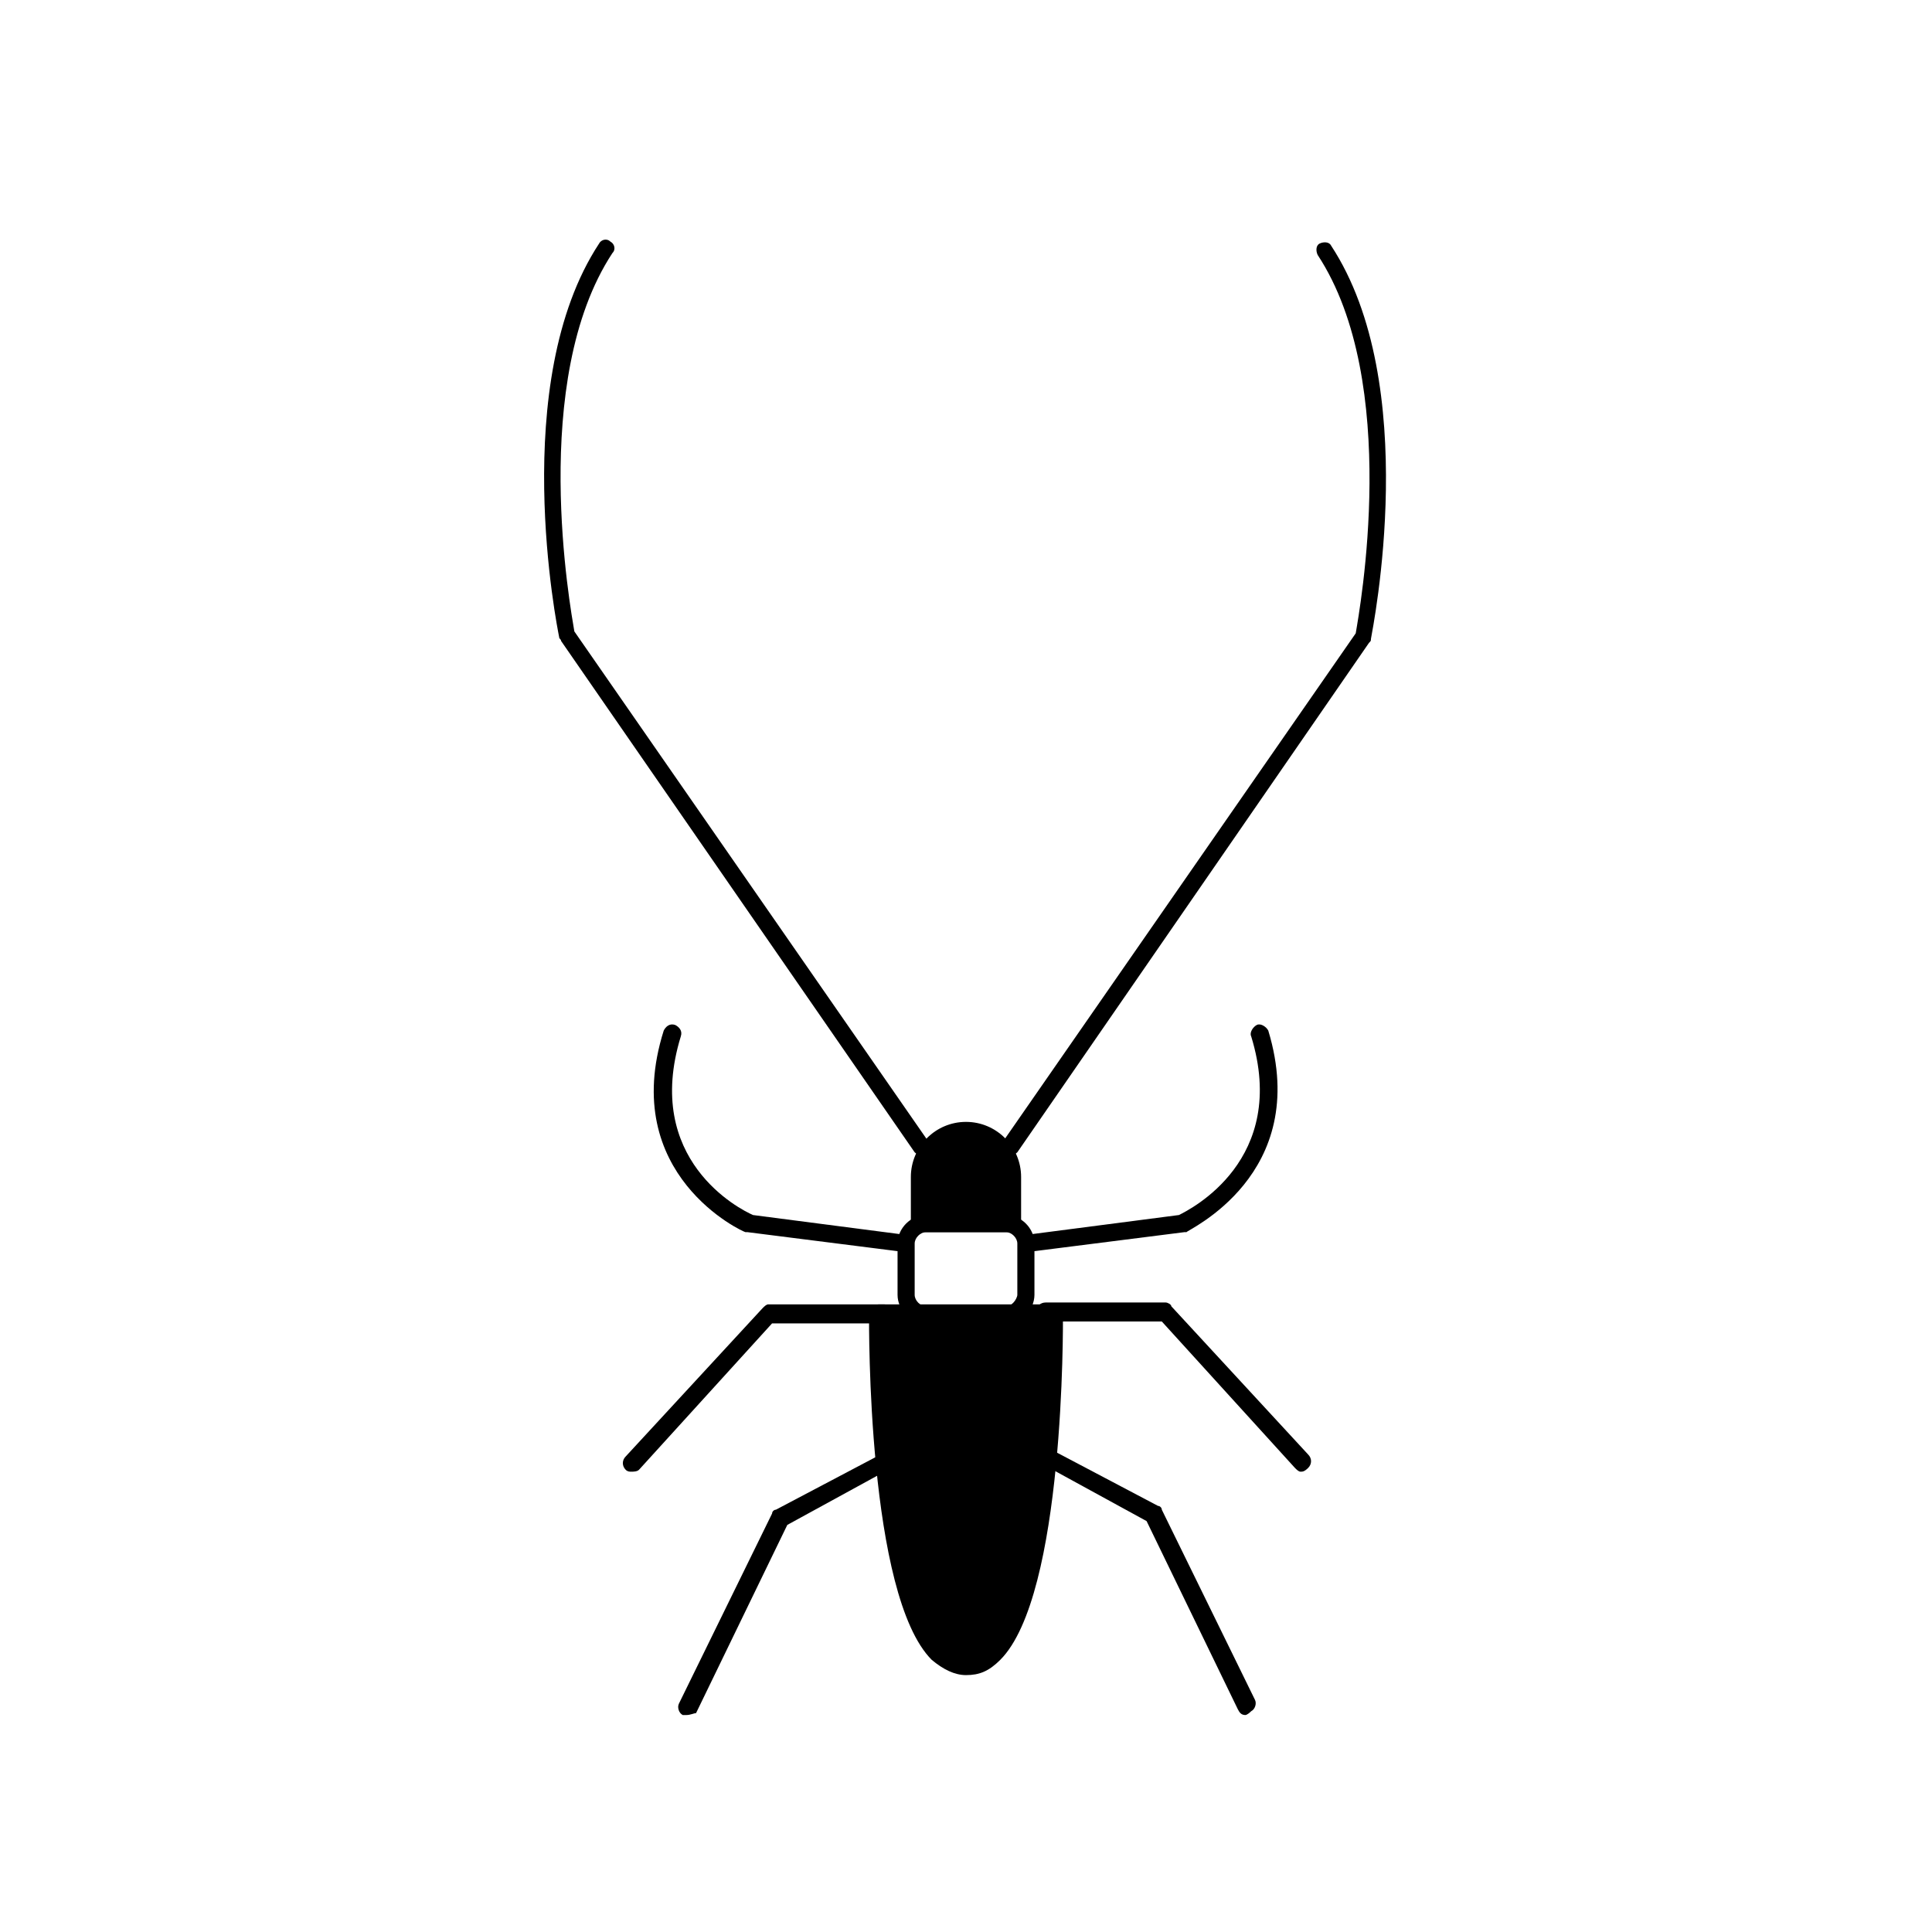
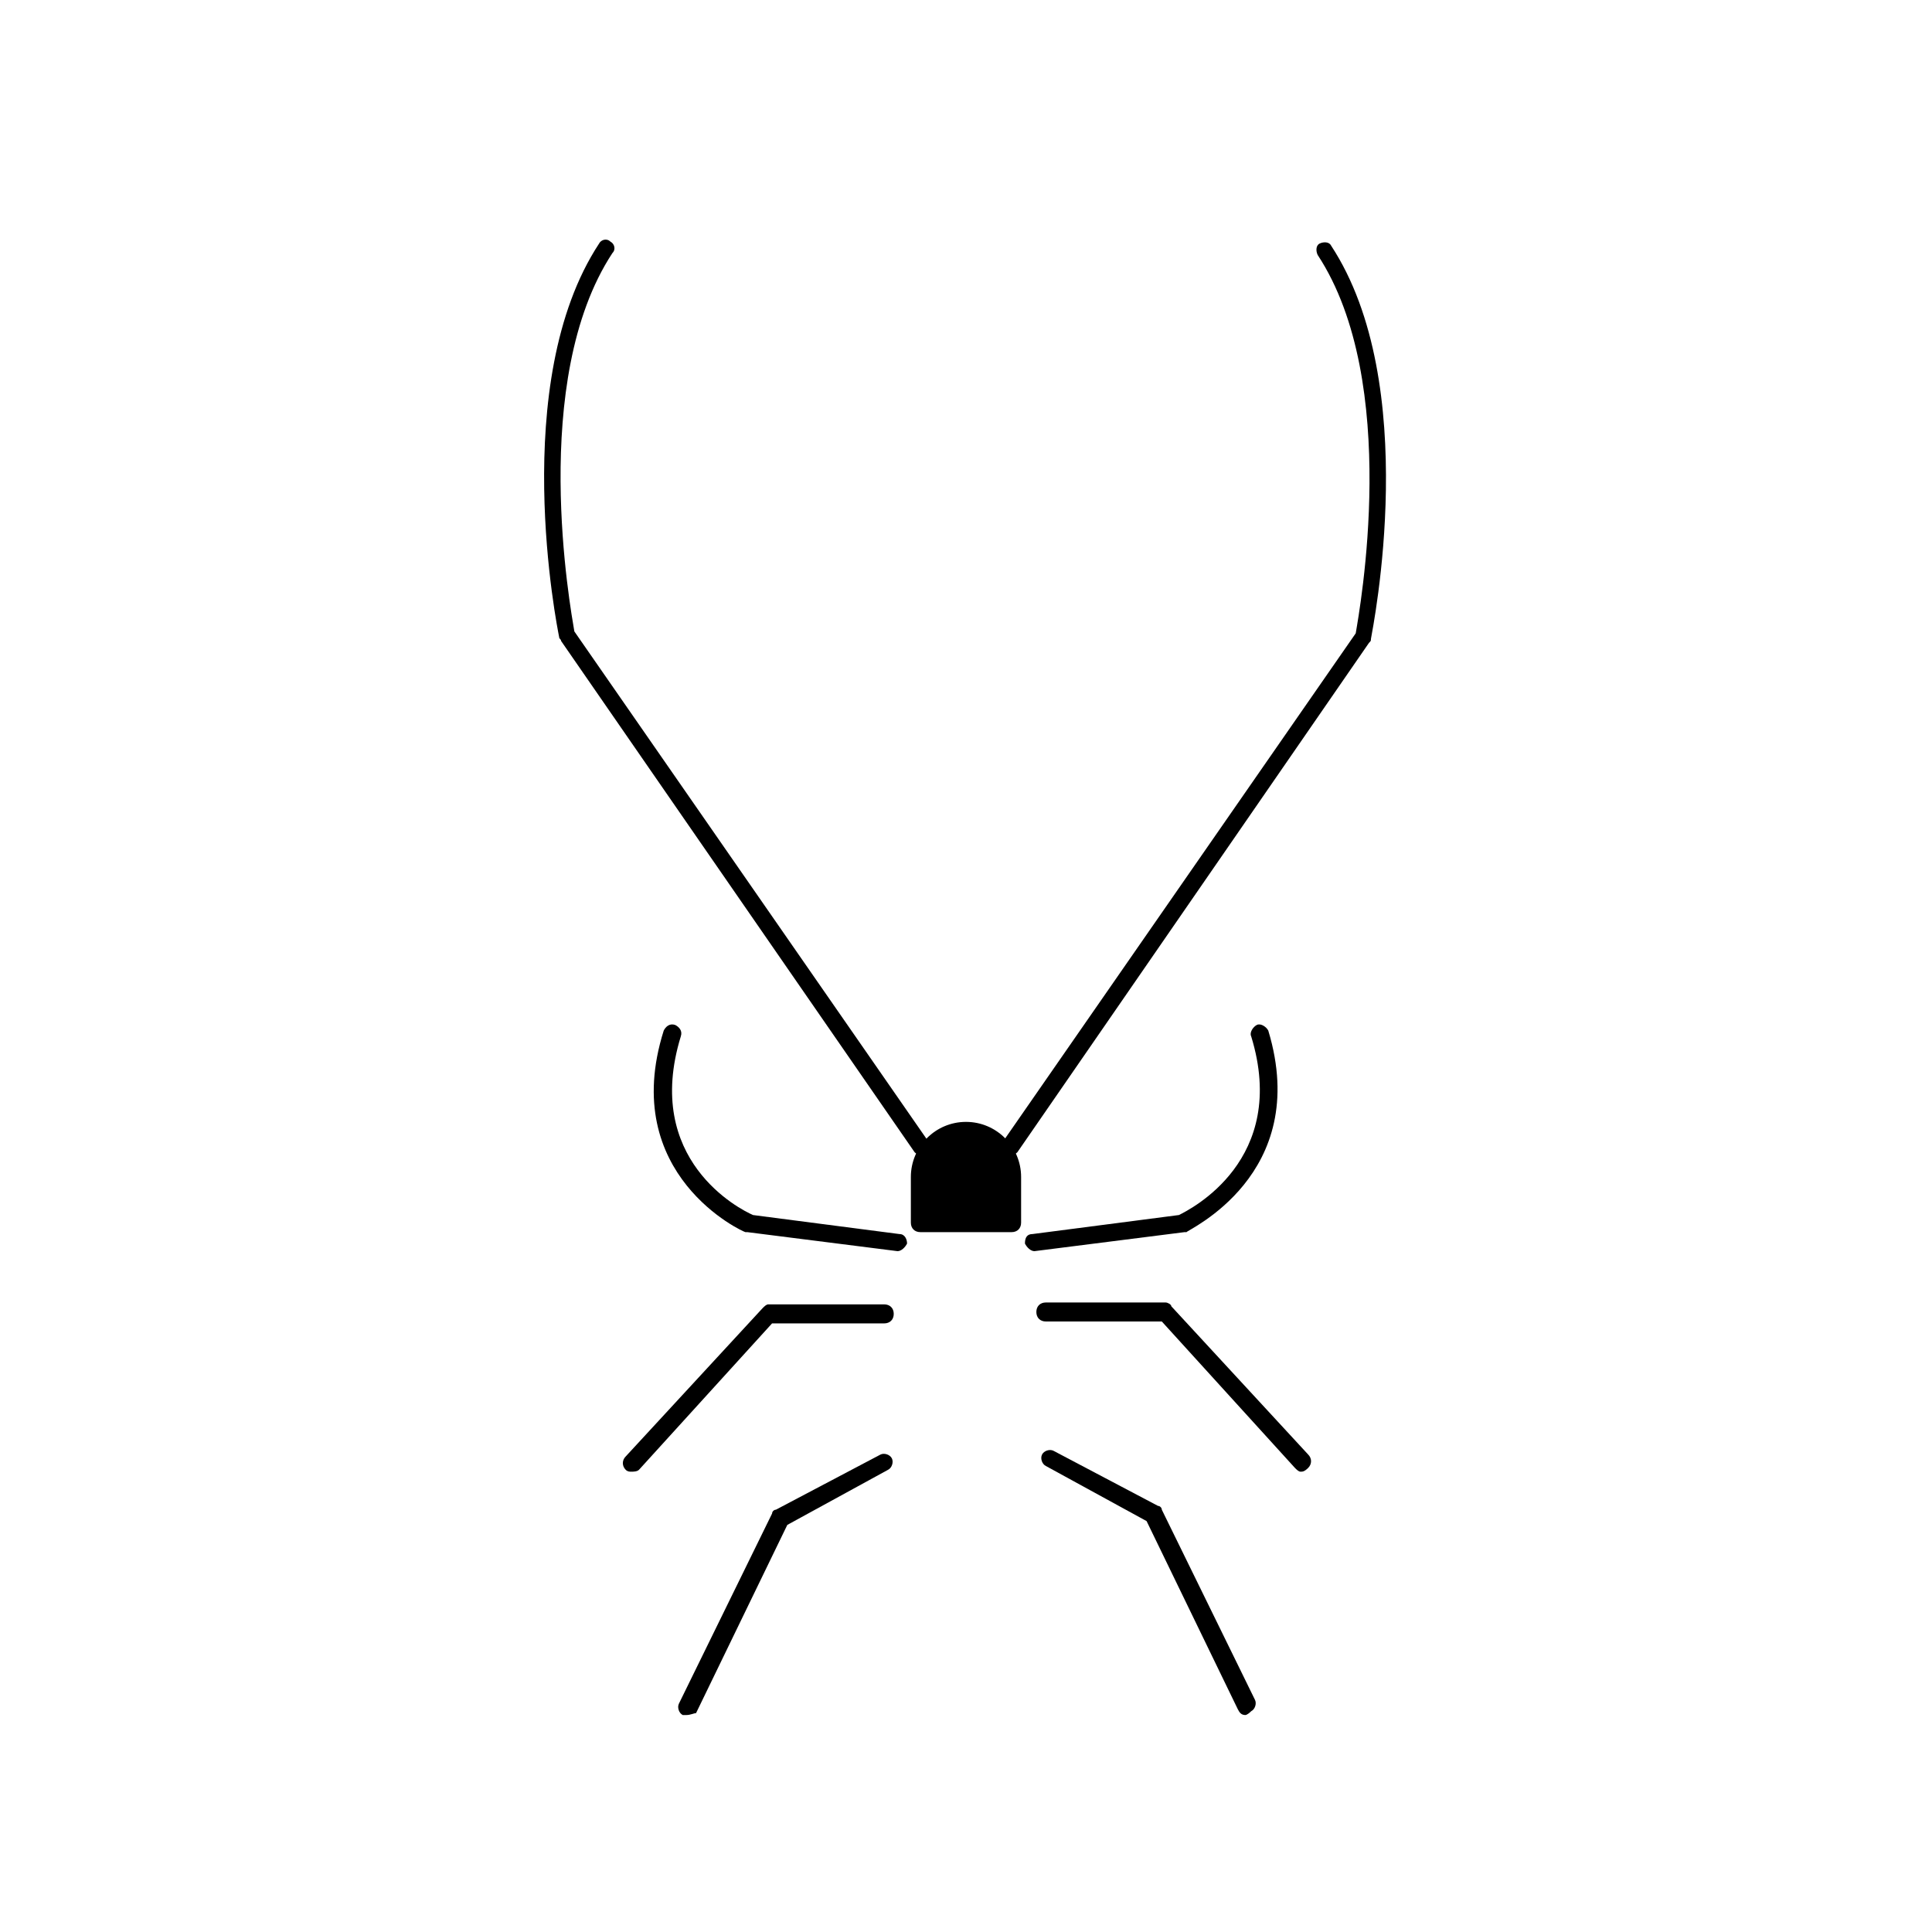
<svg xmlns="http://www.w3.org/2000/svg" fill="#000000" width="800px" height="800px" version="1.1" viewBox="144 144 512 512">
  <g>
-     <path d="m400 587.92c-3.023 0-6.047-1.512-9.07-4.031-17.129-17.129-16.625-88.672-16.625-91.691 0-1.512 1.008-2.519 2.519-2.519h46.352c1.512 0 2.519 1.008 2.519 2.519 0 3.023 0.504 74.562-16.625 91.691-3.027 3.023-5.547 4.031-9.07 4.031z" />
-     <path d="m410.58 494.71h-21.16c-4.031 0-7.559-3.527-7.559-7.559v-13.602c0-4.031 3.527-7.559 7.559-7.559h21.16c4.031 0 7.559 3.527 7.559 7.559v13.602c0 2.016-1.008 4.031-2.016 5.543-1.512 1.008-3.527 2.016-5.543 2.016zm0-4.535c1.008 0 1.512-0.504 2.016-1.008s1.008-1.512 1.008-2.016v-13.602c0-1.512-1.512-3.023-3.023-3.023h-21.16c-1.512 0-3.023 1.512-3.023 3.023v13.602c0 1.512 1.512 3.023 3.023 3.023z" />
    <path d="m412.09 470.53h-24.184c-1.512 0-2.519-1.008-2.519-2.519v-12.09c0-8.062 6.551-14.609 14.609-14.609 8.062 0 14.609 6.551 14.609 14.609v12.09c0.004 1.512-1.004 2.519-2.516 2.519z" />
    <path d="m381.86 475.57c-0.504 0-0.504 0 0 0l-39.801-5.039h-0.504c-0.504 0-33.754-15.113-21.664-53.402 0.504-1.008 1.512-2.016 3.023-1.512 1.008 0.504 2.016 1.512 1.512 3.023-10.078 32.746 15.617 45.848 19.145 47.359l38.793 5.039c1.512 0 2.016 1.512 2.016 2.519-0.508 1.004-1.516 2.012-2.519 2.012z" />
    <path d="m311.33 534.01c-0.504 0-1.008 0-1.512-0.504-1.008-1.008-1.008-2.519 0-3.527l36.273-39.297c0.504-0.504 1.008-1.008 1.512-1.008h30.73c1.512 0 2.519 1.008 2.519 2.519 0 1.512-1.008 2.519-2.519 2.519h-29.727l-35.266 38.793c-0.5 0.504-1.508 0.504-2.012 0.504z" />
    <path d="m325.94 598.5h-1.008c-1.008-0.504-1.512-2.016-1.008-3.023l24.688-50.383c0-0.504 0.504-1.008 1.008-1.008l27.711-14.609c1.008-0.504 2.519 0 3.023 1.008 0.504 1.008 0 2.519-1.008 3.023l-26.703 14.609-24.184 49.879c-0.504 0-1.512 0.504-2.519 0.504z" />
    <path d="m388.41 450.38c-0.504 0-1.512-0.504-2.016-1.008l-93.707-135.52c0-0.504-0.504-0.504-0.504-1.008-0.504-2.519-13.602-67.512 10.578-104.29 0.504-1.008 2.016-1.512 3.023-0.504 1.008 0.504 1.512 2.016 0.504 3.023-22.168 33.754-11.082 94.211-10.078 100.26l93.707 135.02c0.504 1.008 0.504 2.519-0.504 3.023 0.004 1.008-0.5 1.008-1.004 1.008z" />
    <path d="m418.14 475.57c-1.008 0-2.016-1.008-2.519-2.016 0-1.512 0.504-2.519 2.016-2.519l38.793-5.039c3.023-1.512 29.223-14.609 19.145-47.359-0.504-1.008 0.504-2.519 1.512-3.023 1.008-0.504 2.519 0.504 3.023 1.512 11.586 38.289-21.664 52.898-21.664 53.402h-0.504l-39.801 5.043c0.504 0 0.504 0 0 0z" />
    <path d="m488.67 534.01c-0.504 0-1.008-0.504-1.512-1.008l-35.266-38.793h-30.73c-1.512 0-2.519-1.008-2.519-2.519 0-1.512 1.008-2.519 2.519-2.519h31.738c0.504 0 1.512 0.504 1.512 1.008l36.273 39.297c1.008 1.008 1.008 2.519 0 3.527-1.008 1.008-1.512 1.008-2.016 1.008z" />
    <path d="m474.06 598.5c-1.008 0-1.512-0.504-2.016-1.512l-24.184-49.879-26.703-14.609c-1.008-0.504-1.512-2.016-1.008-3.023 0.504-1.008 2.016-1.512 3.023-1.008l27.711 14.609c0.504 0 1.008 0.504 1.008 1.008l24.688 50.383c0.504 1.008 0 2.519-1.008 3.023-1.008 1.008-1.512 1.008-1.512 1.008z" />
    <path d="m411.59 450.38c-0.504 0-1.008 0-1.512-0.504-1.008-0.504-1.512-2.016-0.504-3.023l93.707-135.02c1.008-6.047 12.09-66.504-10.078-100.26-0.504-1.008-0.504-2.519 0.504-3.023 1.008-0.504 2.519-0.504 3.023 0.504 24.184 36.777 11.082 101.27 10.578 104.29 0 0.504 0 0.504-0.504 1.008l-93.199 135.02c-0.504 0.504-1.512 1.008-2.016 1.008z" />
  </g>
</svg>